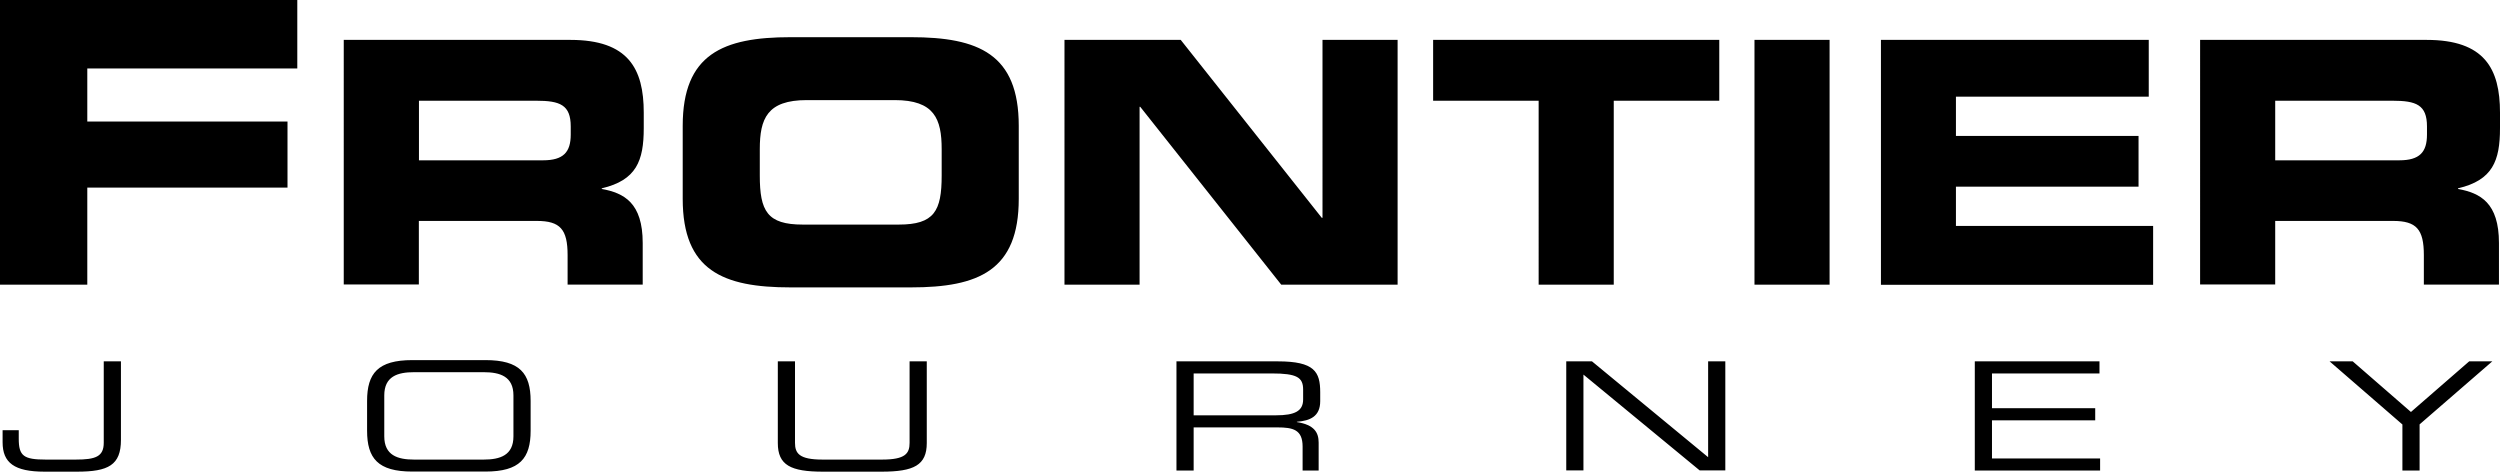
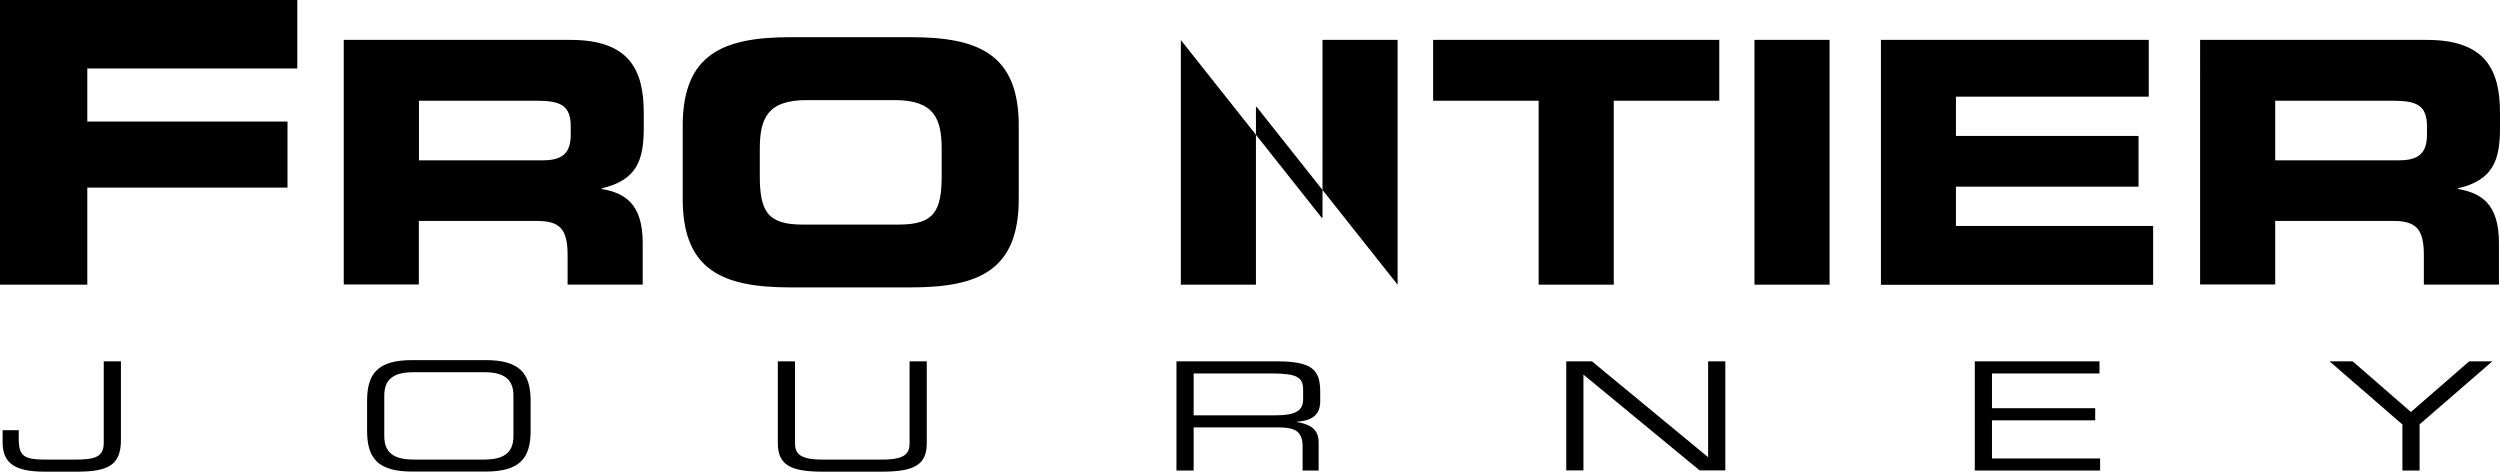
<svg xmlns="http://www.w3.org/2000/svg" id="_レイヤー_2" viewBox="0 0 240 45.28">
  <defs>
    <style>.cls-1{fill-rule:evenodd;}</style>
  </defs>
  <g id="_コンテンツ">
-     <path id="s" class="cls-1" d="m0,0h28.54v6.57H8.38v5.1h19.22v6.34H8.38v9.32H0V0Zm33.01,3.83h21.75c5.55,0,7.04,2.76,7.04,6.98v1.49c0,3.15-.71,5-4.03,5.78v.06c2.14.39,3.93,1.33,3.93,5.19v3.99h-7.21v-2.83c0-2.47-.71-3.28-2.95-3.28h-11.33v6.1h-7.21V3.83Zm7.21,11.56h11.91c1.95,0,2.66-.78,2.66-2.47v-.78c0-2.08-1.04-2.47-3.31-2.47h-11.26v5.71Zm25.32-3.31c0-6.88,3.86-8.51,10.35-8.51h11.56c6.49,0,10.35,1.62,10.35,8.51v7.01c0,6.88-3.86,8.5-10.35,8.5h-11.56c-6.49,0-10.35-1.62-10.35-8.5v-7.01h0Zm7.4,4.77c0,3.41.71,4.71,4.12,4.71h9.22c3.41,0,4.12-1.3,4.12-4.71v-2.53c0-2.92-.71-4.71-4.51-4.71h-8.44c-3.8,0-4.51,1.78-4.51,4.71v2.53h0Zm29.24-13.02h11.17l13.54,17.08h.07V3.83h7.21v23.5h-11.17l-13.54-17.08h-.06v17.08h-7.21V3.83h0Zm35.41,0h27.46v5.84h-10.13v17.66h-7.21V9.67h-10.13V3.83h0Zm30.84,0h7.21v23.5h-7.21V3.83Zm12.14,0h25.71v5.45h-18.51v3.77h17.53v4.87h-17.53v3.77h18.93v5.65h-26.13V3.83h0Zm30.64,0h21.75c5.55,0,7.04,2.76,7.04,6.98v1.49c0,3.15-.71,5-4.03,5.78v.06c2.14.39,3.93,1.33,3.93,5.19v3.99h-7.21v-2.83c0-2.47-.71-3.28-2.95-3.28h-11.32v6.1h-7.21V3.83h0Zm7.21,11.56h11.91c1.95,0,2.66-.78,2.66-2.47v-.78c0-2.08-1.04-2.47-3.31-2.47h-11.26v5.71h0ZM.25,41.3h1.55v.82c0,1.65.47,2,2.59,2h2.88c1.9,0,2.69-.28,2.69-1.62v-7.81h1.65v7.54c0,2.42-1.21,3.05-4.21,3.05h-3.13c-2.89,0-4.02-.85-4.02-2.82v-1.16Zm34.99-2.81c0-2.65,1.04-3.92,4.34-3.92h7.02c3.3,0,4.34,1.27,4.34,3.92v2.86c0,2.65-1.04,3.92-4.34,3.92h-7.02c-3.3,0-4.34-1.27-4.34-3.92v-2.87h0Zm14.05-.53c0-1.82-1.28-2.23-2.86-2.23h-6.68c-1.58,0-2.86.4-2.86,2.23v3.93c0,1.82,1.28,2.23,2.86,2.23h6.68c1.58,0,2.86-.41,2.86-2.23v-3.94h0Zm25.38-3.27h1.65v7.82c0,1.01.4,1.61,2.64,1.61h5.72c2.24,0,2.64-.59,2.64-1.61v-7.82h1.65v7.84c0,2.13-1.24,2.75-4.34,2.75h-5.62c-3.1,0-4.34-.62-4.34-2.75v-7.84h0Zm38.26,0h9.74c3.52,0,4.07,1,4.07,2.97v.85c0,1.48-.98,1.88-2.24,1.98v.03c1.68.26,2.09,1.01,2.09,1.97v2.68h-1.54v-2.3c0-1.63-.93-1.84-2.42-1.84h-8.04v4.14h-1.65v-10.47h0Zm9.56,5.18c1.83,0,2.61-.42,2.61-1.52v-.95c0-1.17-.59-1.55-3.01-1.55h-7.5v4.02h7.91Zm27.88-5.18h2.46l11.15,9.2v-9.2h1.65v10.47h-2.46l-11.16-9.2v9.2h-1.65v-10.47Zm39.22,0h11.96v1.16h-10.32v3.34h9.91v1.16h-9.91v3.66h10.38v1.16h-12.03v-10.47h0Zm41.03,6.05l-6.98-6.05h2.22l5.59,4.86,5.59-4.86h2.22l-6.98,6.05v4.43h-1.65v-4.43Z" />
+     <path id="s" class="cls-1" d="m0,0h28.54v6.57H8.38v5.1h19.22v6.34H8.38v9.32H0V0Zm33.01,3.83h21.75c5.55,0,7.04,2.76,7.04,6.98v1.49c0,3.15-.71,5-4.03,5.78v.06c2.14.39,3.93,1.33,3.93,5.19v3.99h-7.21v-2.83c0-2.47-.71-3.28-2.95-3.28h-11.33v6.1h-7.21V3.83Zm7.21,11.56h11.91c1.95,0,2.66-.78,2.66-2.47v-.78c0-2.08-1.04-2.47-3.31-2.47h-11.26v5.71Zm25.32-3.31c0-6.88,3.86-8.51,10.35-8.51h11.56c6.49,0,10.35,1.62,10.35,8.51v7.01c0,6.88-3.86,8.5-10.35,8.5h-11.56c-6.49,0-10.35-1.62-10.35-8.5v-7.01h0Zm7.4,4.77c0,3.41.71,4.71,4.12,4.71h9.22c3.41,0,4.12-1.3,4.12-4.71v-2.53c0-2.92-.71-4.71-4.51-4.71h-8.44c-3.8,0-4.51,1.78-4.51,4.71v2.53h0Zm29.24-13.02h11.17l13.54,17.08h.07V3.83h7.21v23.5l-13.54-17.08h-.06v17.08h-7.21V3.83h0Zm35.41,0h27.46v5.84h-10.13v17.66h-7.21V9.67h-10.13V3.83h0Zm30.84,0h7.21v23.5h-7.21V3.83Zm12.14,0h25.71v5.45h-18.51v3.77h17.53v4.87h-17.53v3.77h18.93v5.65h-26.13V3.83h0Zm30.64,0h21.75c5.55,0,7.04,2.76,7.04,6.98v1.49c0,3.15-.71,5-4.03,5.78v.06c2.14.39,3.93,1.33,3.93,5.19v3.99h-7.21v-2.83c0-2.47-.71-3.28-2.95-3.28h-11.32v6.1h-7.21V3.83h0Zm7.21,11.56h11.91c1.95,0,2.66-.78,2.66-2.47v-.78c0-2.08-1.04-2.47-3.31-2.47h-11.26v5.71h0ZM.25,41.3h1.55v.82c0,1.65.47,2,2.59,2h2.88c1.9,0,2.69-.28,2.69-1.62v-7.81h1.65v7.54c0,2.42-1.21,3.05-4.21,3.05h-3.13c-2.89,0-4.02-.85-4.02-2.82v-1.16Zm34.99-2.81c0-2.65,1.04-3.92,4.34-3.92h7.02c3.3,0,4.34,1.27,4.34,3.92v2.86c0,2.65-1.04,3.92-4.34,3.92h-7.02c-3.3,0-4.34-1.27-4.34-3.92v-2.87h0Zm14.05-.53c0-1.82-1.28-2.23-2.86-2.23h-6.68c-1.58,0-2.86.4-2.86,2.23v3.93c0,1.82,1.28,2.23,2.86,2.23h6.68c1.58,0,2.86-.41,2.86-2.23v-3.94h0Zm25.38-3.27h1.65v7.82c0,1.01.4,1.61,2.64,1.61h5.72c2.24,0,2.64-.59,2.64-1.61v-7.82h1.65v7.84c0,2.13-1.24,2.75-4.34,2.75h-5.62c-3.1,0-4.34-.62-4.34-2.75v-7.84h0Zm38.26,0h9.74c3.52,0,4.07,1,4.07,2.97v.85c0,1.48-.98,1.88-2.24,1.98v.03c1.68.26,2.09,1.01,2.09,1.97v2.68h-1.54v-2.3c0-1.63-.93-1.84-2.42-1.84h-8.04v4.14h-1.65v-10.47h0Zm9.56,5.18c1.83,0,2.61-.42,2.61-1.52v-.95c0-1.17-.59-1.55-3.01-1.55h-7.5v4.02h7.91Zm27.88-5.18h2.46l11.15,9.2v-9.2h1.65v10.47h-2.46l-11.16-9.2v9.2h-1.65v-10.47Zm39.22,0h11.96v1.16h-10.32v3.34h9.91v1.16h-9.91v3.66h10.38v1.16h-12.03v-10.47h0Zm41.03,6.05l-6.98-6.05h2.22l5.59,4.86,5.59-4.86h2.22l-6.98,6.05v4.43h-1.65v-4.43Z" />
  </g>
</svg>